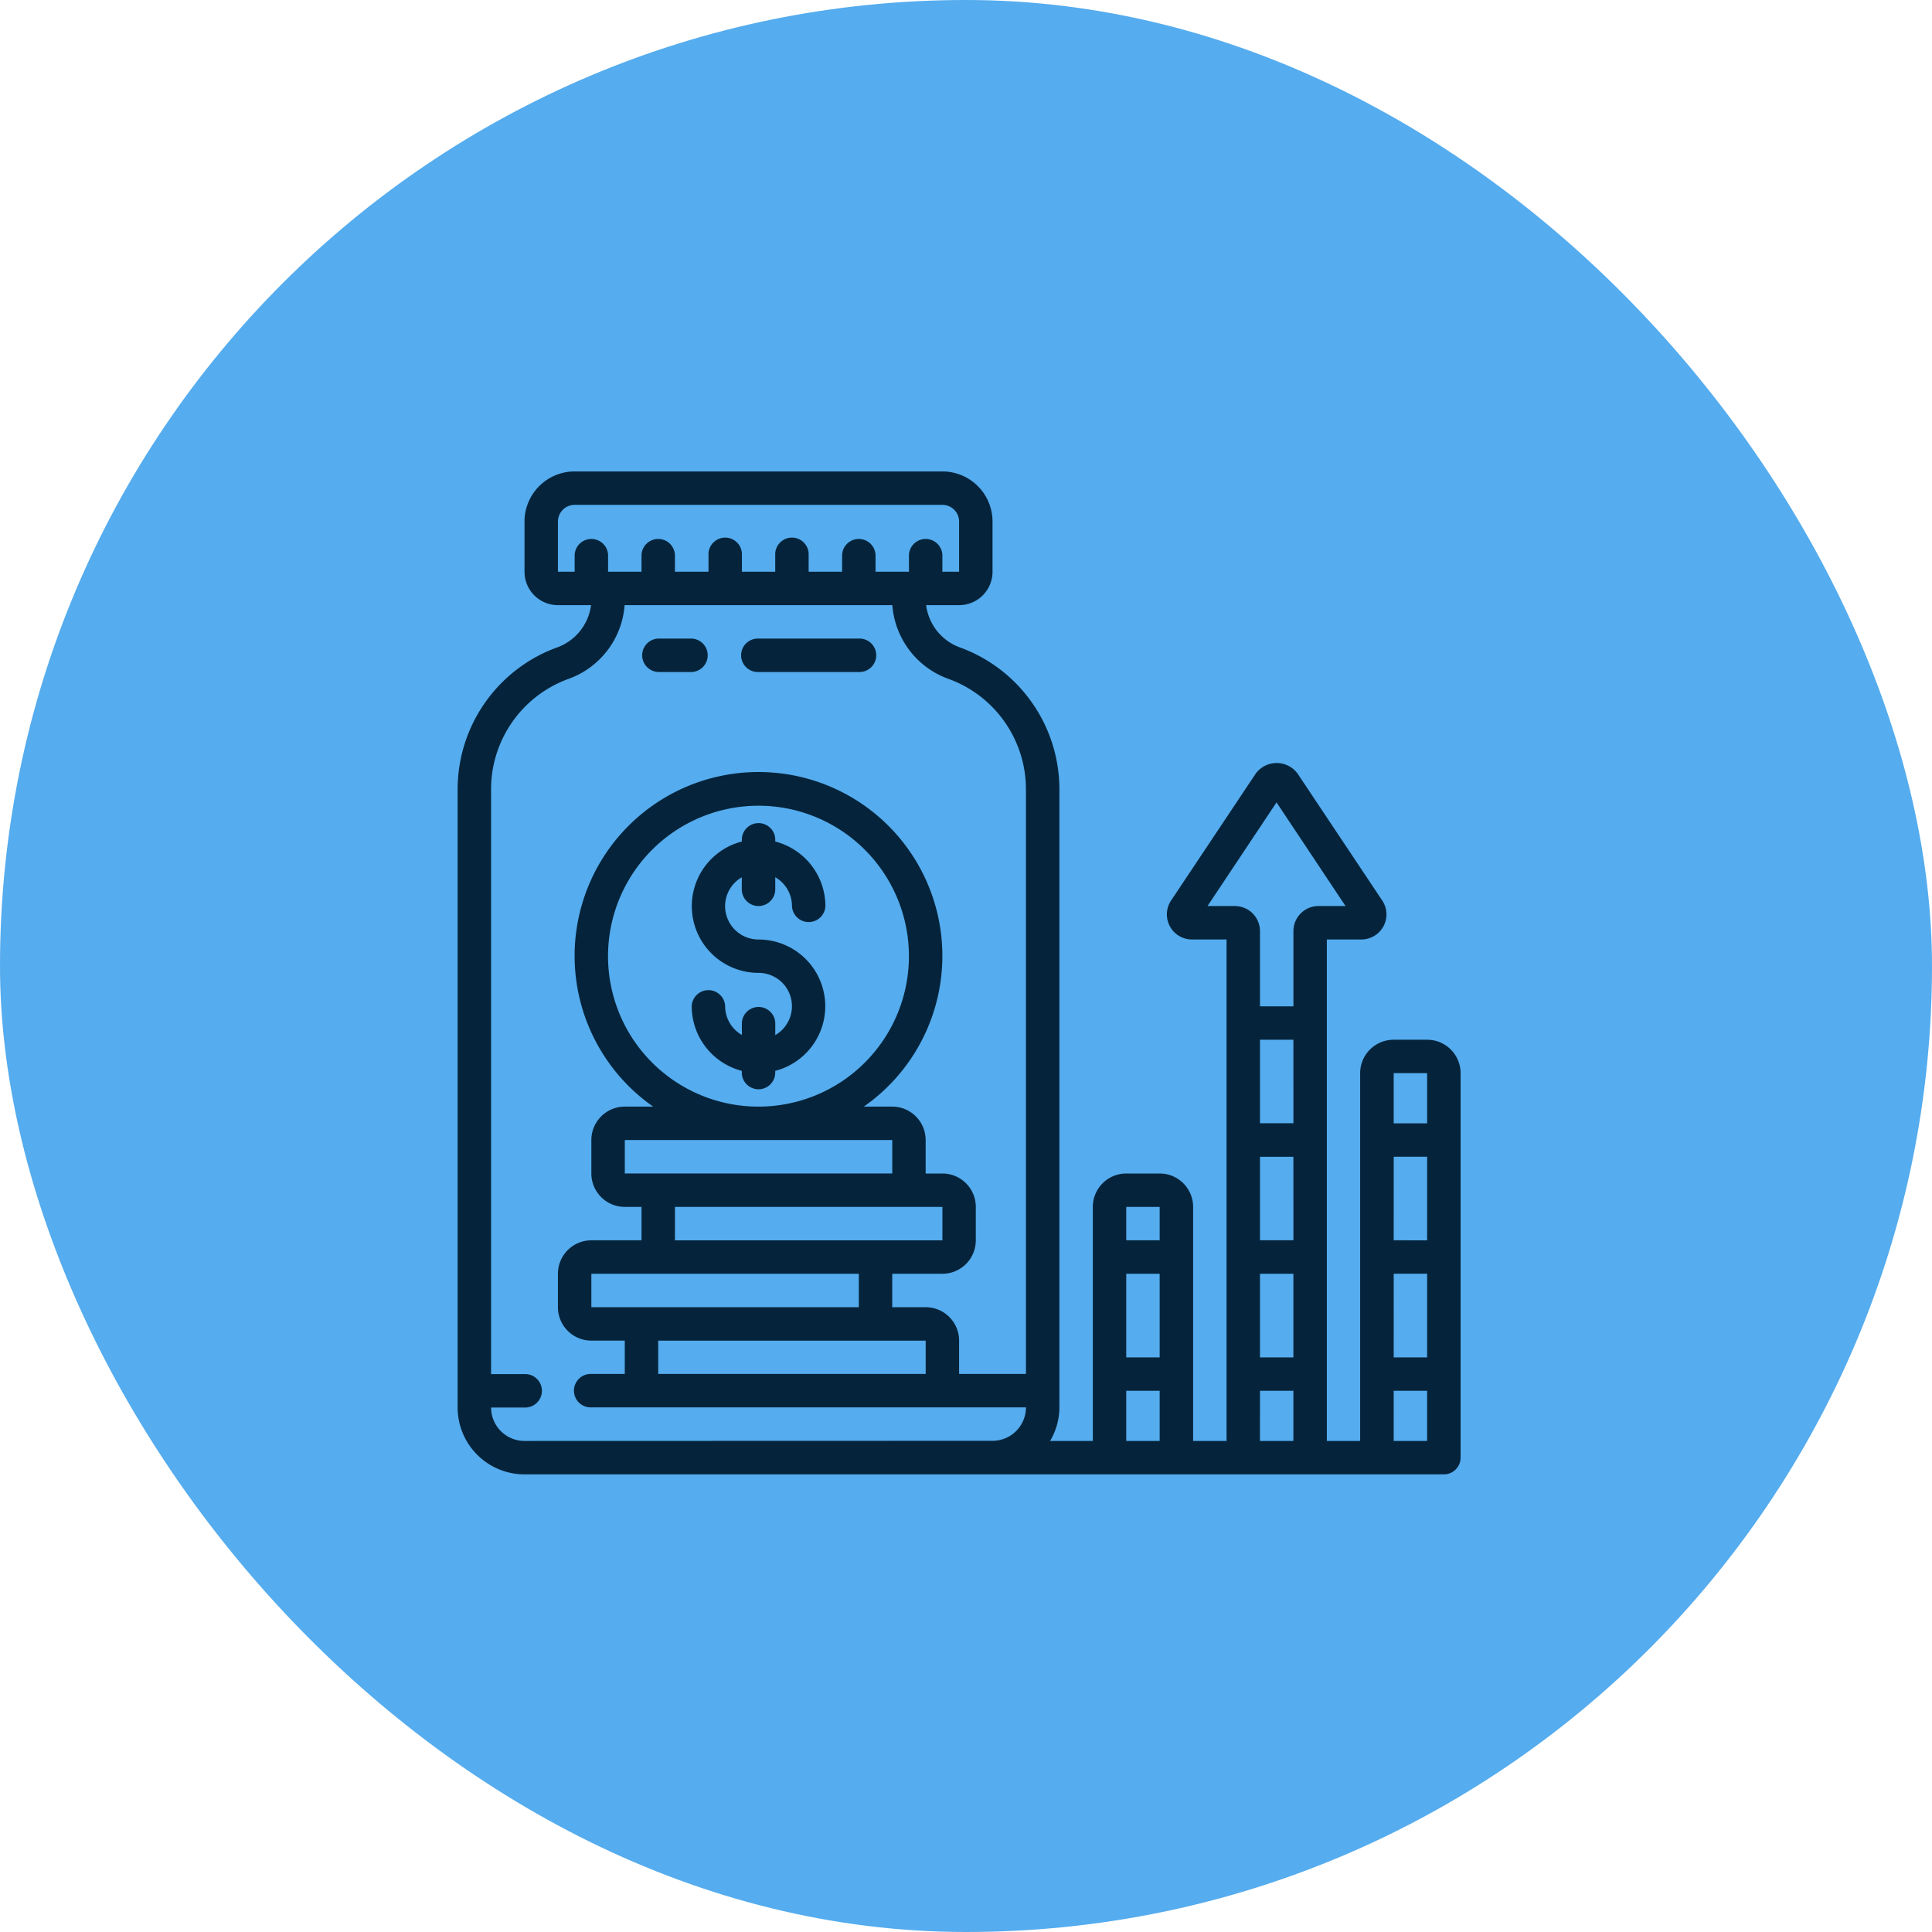
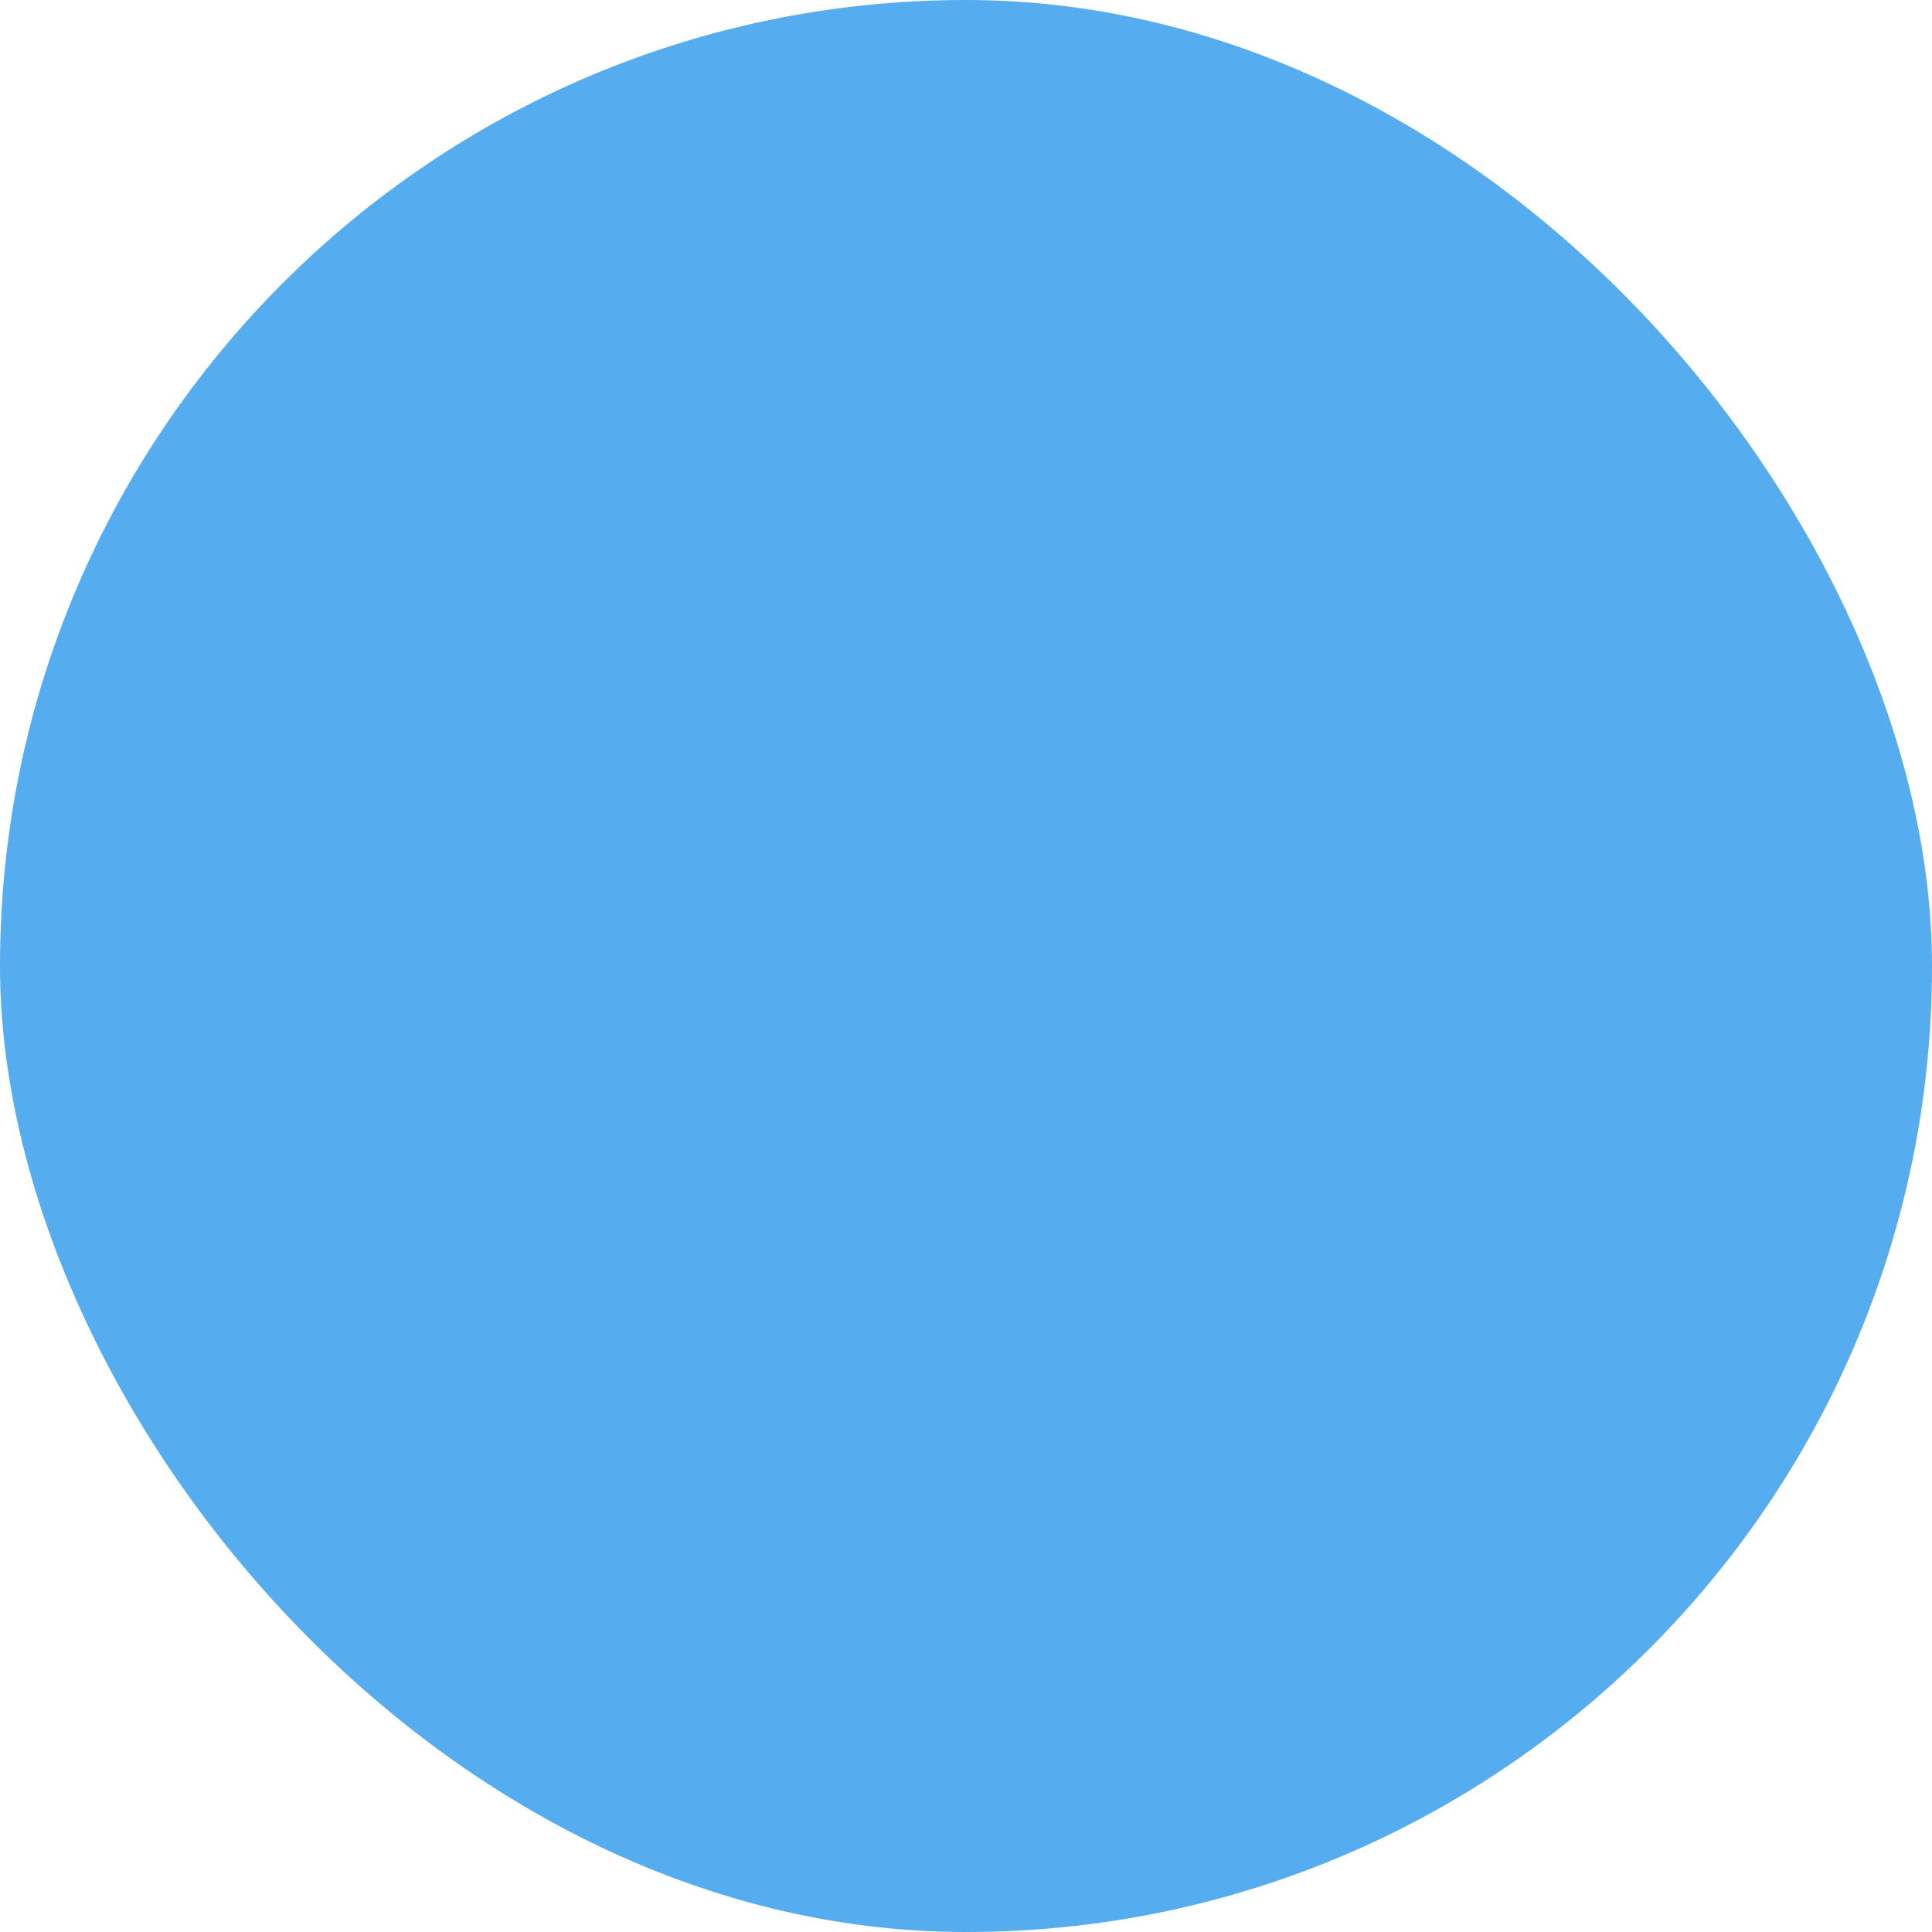
<svg xmlns="http://www.w3.org/2000/svg" width="70" height="70" viewBox="0 0 70 70">
  <g id="Pension_icon-2021" data-name="Pension icon-2021" transform="translate(-140 -1684)">
    <rect id="Rectangle_966" data-name="Rectangle 966" width="70" height="70" rx="35" transform="translate(140 1684)" fill="#55acee" />
    <g id="Page-1" transform="translate(156.581 1701.081)">
      <g id="_033---Pension-Data" data-name="033---Pension-Data">
-         <path id="Shape" d="M11.606,11.211h1.211a.606.606,0,0,0,0-1.211H11.606a.606.606,0,0,0,0,1.211Z" transform="translate(-4.338 -3.944)" fill="#05243b" />
-         <path id="Shape-2" data-name="Shape" d="M17.606,11.211h3.634a.606.606,0,1,0,0-1.211H17.606a.606.606,0,1,0,0,1.211Z" transform="translate(-6.704 -3.944)" fill="#05243b" />
-         <path id="Shape-3" data-name="Shape" d="M16.423,24.028a.606.606,0,0,0,.606-.606v-.437a1.207,1.207,0,0,1,.606,1.043.606.606,0,0,0,1.211,0,2.423,2.423,0,0,0-1.817-2.337v-.086a.606.606,0,0,0-1.211,0v.086a2.418,2.418,0,0,0,.606,4.759,1.208,1.208,0,0,1,.606,2.254v-.437a.606.606,0,0,0-1.211,0V28.7a1.207,1.207,0,0,1-.606-1.043.606.606,0,0,0-1.211,0A2.423,2.423,0,0,0,15.817,30v.086a.606.606,0,0,0,1.211,0V30a2.418,2.418,0,0,0-.606-4.759,1.208,1.208,0,0,1-.606-2.254v.437A.606.606,0,0,0,16.423,24.028Z" transform="translate(-5.521 -8.282)" fill="#05243b" />
-         <path id="Shape-4" data-name="Shape" d="M35.127,20.591H33.915A1.211,1.211,0,0,0,32.7,21.8V35.127H31.493V16.958h1.251a.908.908,0,0,0,.756-1.412l-3.068-4.6a.942.942,0,0,0-1.514,0l-3.068,4.6a.908.908,0,0,0,.758,1.412h1.251V35.127H26.648V26.648a1.211,1.211,0,0,0-1.211-1.211H24.225a1.211,1.211,0,0,0-1.211,1.211v8.479H21.466a2.4,2.4,0,0,0,.337-1.211V11.507A5.472,5.472,0,0,0,18.24,6.392a1.89,1.89,0,0,1-1.266-1.547h1.2A1.211,1.211,0,0,0,19.38,3.634V1.817A1.817,1.817,0,0,0,17.563,0H4.239A1.817,1.817,0,0,0,2.423,1.817V3.634A1.211,1.211,0,0,0,3.634,4.845h1.2A1.89,1.89,0,0,1,3.562,6.392,5.472,5.472,0,0,0,0,11.507V33.915a2.423,2.423,0,0,0,2.423,2.423h33.31a.606.606,0,0,0,.606-.606V21.8A1.211,1.211,0,0,0,35.127,20.591Zm-1.211,4.239h1.211v3.028H33.915Zm0,4.239h1.211V32.1H33.915ZM35.127,21.8V23.62H33.915V21.8Zm-4.845,6.056H29.07V24.831h1.211Zm0-4.239H29.07V20.591h1.211ZM29.07,29.07h1.211V32.1H29.07Zm-1.9-13.324,2.5-3.755,2.5,3.755H31.19a.908.908,0,0,0-.908.908V19.38H29.07V16.655a.908.908,0,0,0-.908-.908ZM24.225,29.07h1.211V32.1H24.225Zm1.211-2.423v1.211H24.225V26.648ZM3.634,1.817a.606.606,0,0,1,.606-.606H17.563a.606.606,0,0,1,.606.606V3.634h-.606V3.028a.606.606,0,0,0-1.211,0v.606H15.141V3.028a.606.606,0,0,0-1.211,0v.606H12.718V3.028a.606.606,0,1,0-1.211,0v.606H10.3V3.028a.606.606,0,1,0-1.211,0v.606H7.873V3.028a.606.606,0,0,0-1.211,0v.606H5.451V3.028a.606.606,0,0,0-1.211,0v.606H3.634ZM2.423,35.127a1.211,1.211,0,0,1-1.211-1.211H2.423a.606.606,0,1,0,0-1.211H1.211v-21.2A4.257,4.257,0,0,1,3.982,7.529,3.083,3.083,0,0,0,6.05,4.845h9.7A3.083,3.083,0,0,0,17.82,7.529a4.257,4.257,0,0,1,2.771,3.978V32.7H18.169V31.493a1.211,1.211,0,0,0-1.211-1.211H15.746V29.07h1.817a1.211,1.211,0,0,0,1.211-1.211V26.648a1.211,1.211,0,0,0-1.211-1.211h-.606V24.225a1.211,1.211,0,0,0-1.211-1.211h-1.03a6.662,6.662,0,1,0-7.631,0H6.056a1.211,1.211,0,0,0-1.211,1.211v1.211a1.211,1.211,0,0,0,1.211,1.211h.606v1.211H4.845A1.211,1.211,0,0,0,3.634,29.07v1.211a1.211,1.211,0,0,0,1.211,1.211H6.056V32.7H4.845a.606.606,0,1,0,0,1.211H20.591a1.211,1.211,0,0,1-1.211,1.211Zm3.634-9.69V24.225h9.69v1.211Zm1.817,1.211h9.69v1.211H7.873Zm0,2.423h6.662v1.211H4.845V29.07Zm-.606,2.423h9.69V32.7H7.268ZM10.9,23.014a5.451,5.451,0,1,1,5.451-5.451A5.451,5.451,0,0,1,10.9,23.014ZM24.225,35.127V33.31h1.211v1.817Zm4.845,0V33.31h1.211v1.817Zm4.845,0V33.31h1.211v1.817Z" fill="#05243b" />
-       </g>
+         </g>
    </g>
  </g>
</svg>